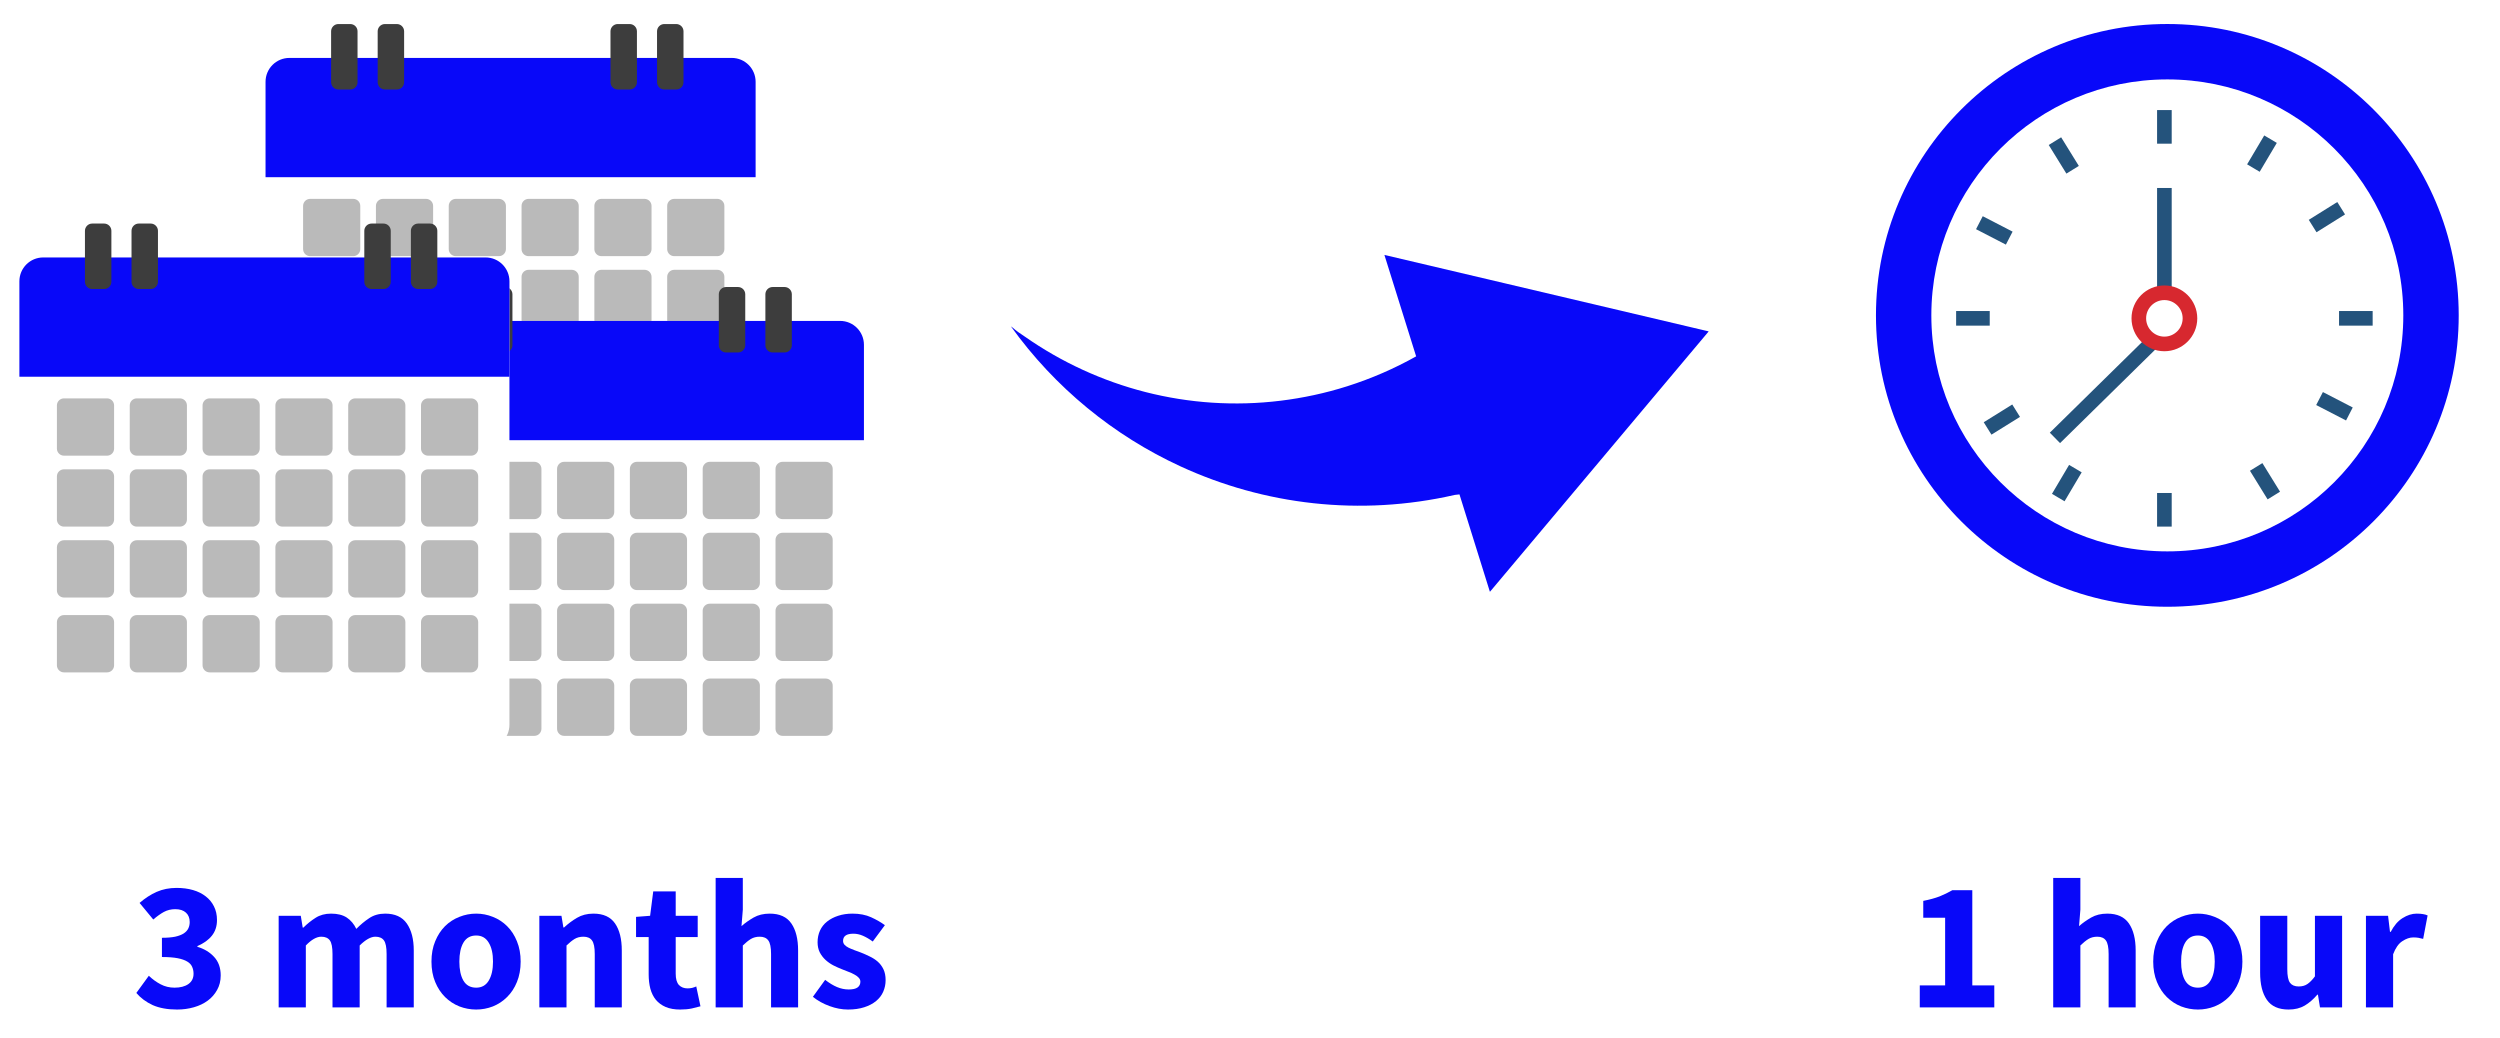
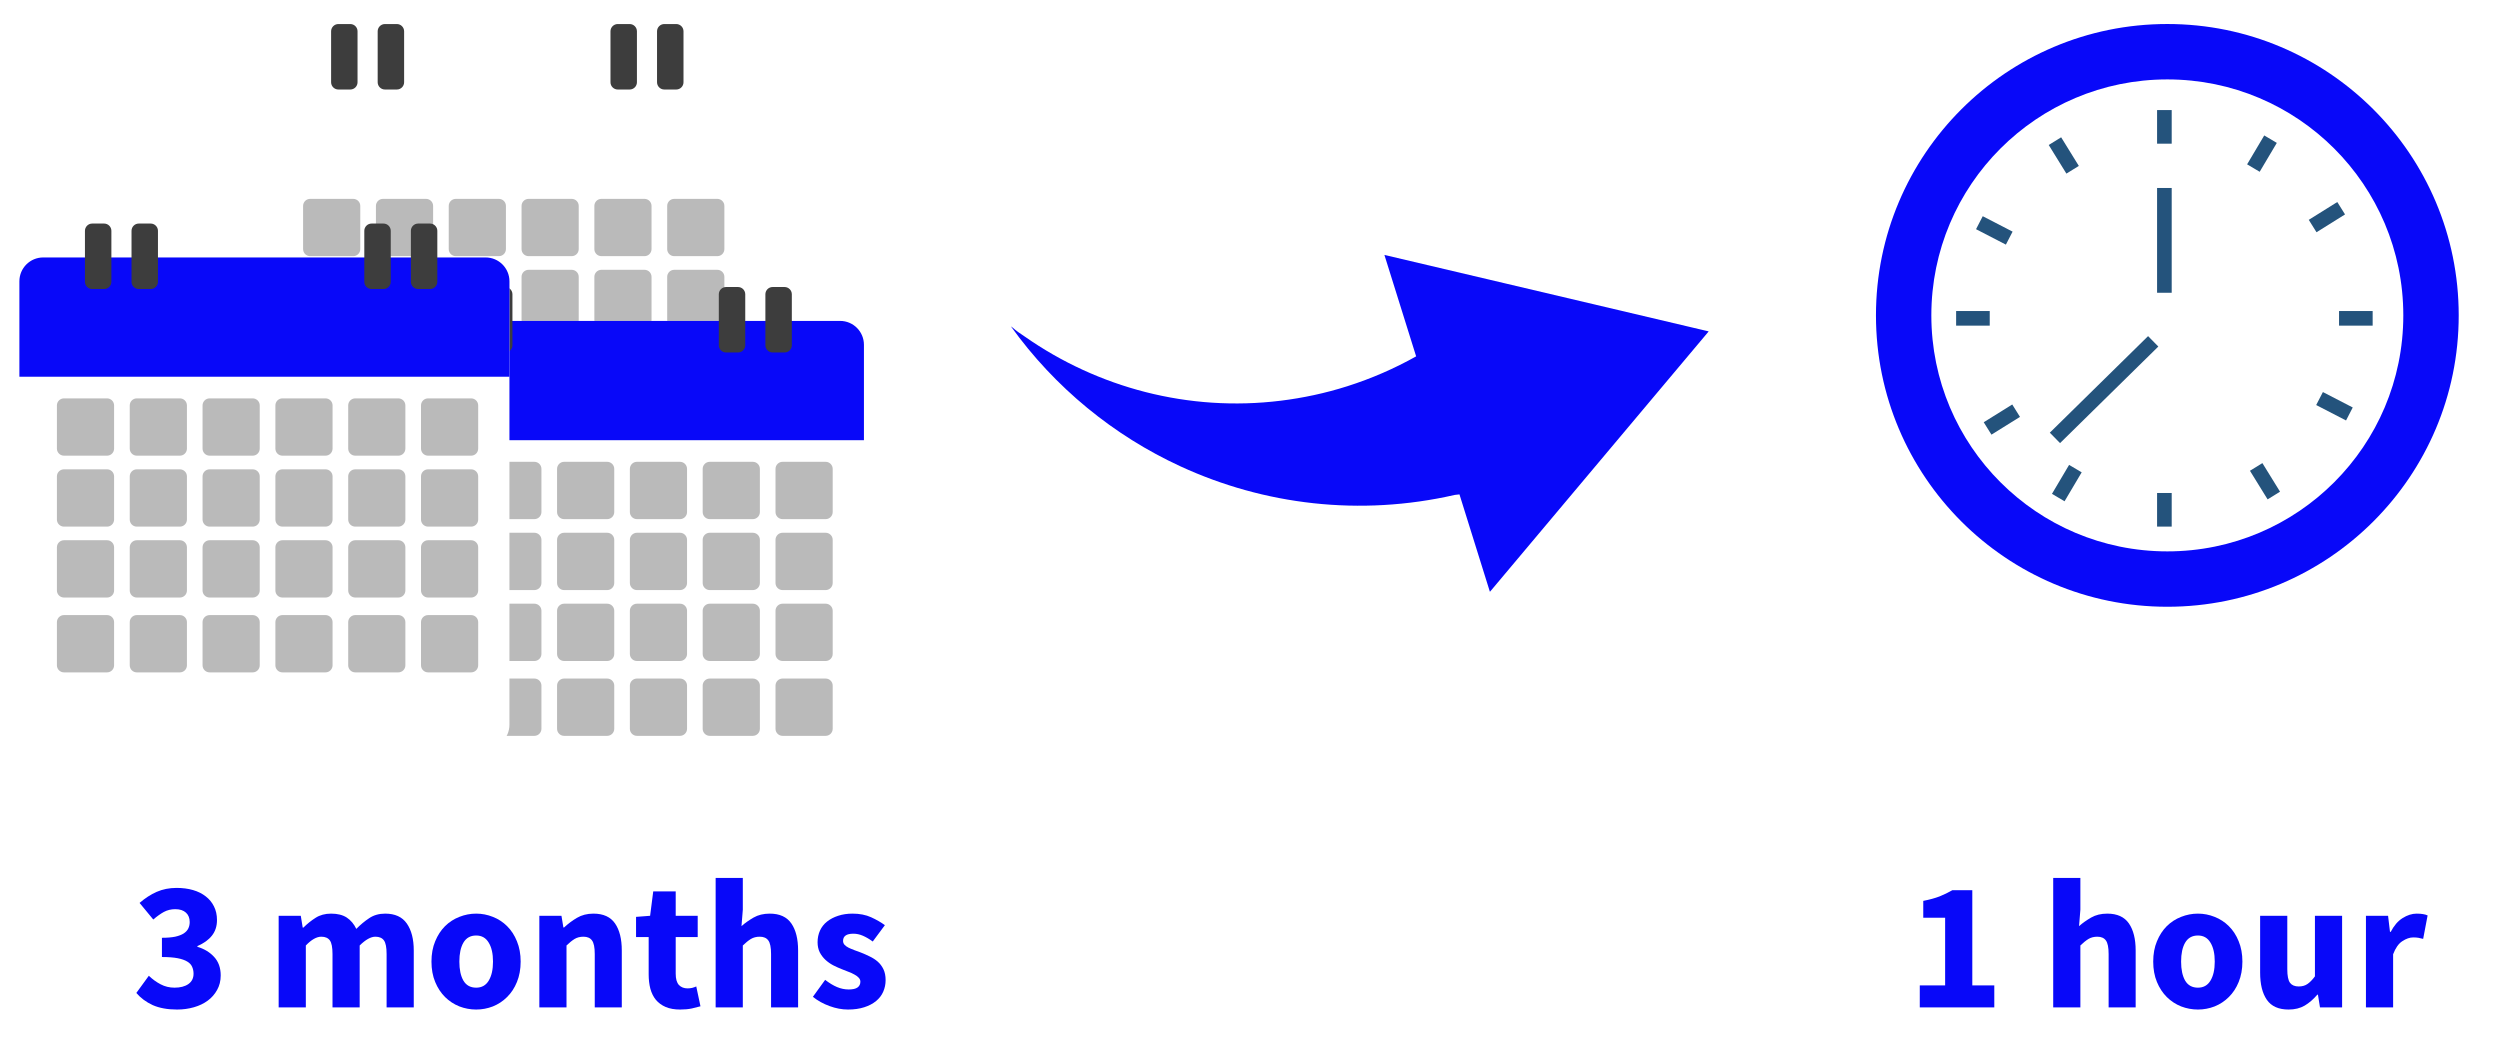
<svg xmlns="http://www.w3.org/2000/svg" width="325" zoomAndPan="magnify" viewBox="15 125 325 135" height="135" preserveAspectRatio="xMidYMid meet" version="1.0">
  <defs>
    <g />
    <clipPath id="21f945f93b">
      <path d="M 146 158 L 238 158 L 238 202 L 146 202 Z M 146 158 " clip-rule="nonzero" />
    </clipPath>
    <clipPath id="1af53a0ae2">
      <path d="M 146.387 167.402 L 228.59 141.293 L 244.258 190.613 L 162.055 216.723 Z M 146.387 167.402 " clip-rule="nonzero" />
    </clipPath>
    <clipPath id="f58e4ec7a6">
      <path d="M 146.387 167.402 L 228.59 141.293 L 244.258 190.613 L 162.055 216.723 Z M 146.387 167.402 " clip-rule="nonzero" />
    </clipPath>
    <clipPath id="21b70d7088">
      <path d="M 49.5 132 L 113.25 132 L 113.25 196.375 L 49.5 196.375 Z M 49.5 132 " clip-rule="nonzero" />
    </clipPath>
    <clipPath id="f0d27718f4">
      <path d="M 49.5 132 L 113.25 132 L 113.25 149 L 49.5 149 Z M 49.5 132 " clip-rule="nonzero" />
    </clipPath>
    <clipPath id="4839554007">
      <path d="M 58 128.125 L 62 128.125 L 62 137 L 58 137 Z M 58 128.125 " clip-rule="nonzero" />
    </clipPath>
    <clipPath id="4110b8ef7f">
      <path d="M 64 128.125 L 68 128.125 L 68 137 L 64 137 Z M 64 128.125 " clip-rule="nonzero" />
    </clipPath>
    <clipPath id="0ff65ca18b">
      <path d="M 94 128.125 L 98 128.125 L 98 137 L 94 137 Z M 94 128.125 " clip-rule="nonzero" />
    </clipPath>
    <clipPath id="747f45e57d">
      <path d="M 100 128.125 L 104 128.125 L 104 137 L 100 137 Z M 100 128.125 " clip-rule="nonzero" />
    </clipPath>
    <clipPath id="1d8bc24cc6">
      <path d="M 63.582 166 L 127.332 166 L 127.332 230.562 L 63.582 230.562 Z M 63.582 166 " clip-rule="nonzero" />
    </clipPath>
    <clipPath id="2eb80778bb">
      <path d="M 63.582 166 L 127.332 166 L 127.332 183 L 63.582 183 Z M 63.582 166 " clip-rule="nonzero" />
    </clipPath>
    <clipPath id="fa24482438">
      <path d="M 72 162.312 L 76 162.312 L 76 171 L 72 171 Z M 72 162.312 " clip-rule="nonzero" />
    </clipPath>
    <clipPath id="e5c791a67f">
      <path d="M 78 162.312 L 82 162.312 L 82 171 L 78 171 Z M 78 162.312 " clip-rule="nonzero" />
    </clipPath>
    <clipPath id="20e5c02ad2">
      <path d="M 108 162.312 L 112 162.312 L 112 171 L 108 171 Z M 108 162.312 " clip-rule="nonzero" />
    </clipPath>
    <clipPath id="4655feb367">
      <path d="M 114 162.312 L 118 162.312 L 118 171 L 114 171 Z M 114 162.312 " clip-rule="nonzero" />
    </clipPath>
    <clipPath id="67e3463468">
      <path d="M 17.5 158 L 81.25 158 L 81.25 222.312 L 17.5 222.312 Z M 17.5 158 " clip-rule="nonzero" />
    </clipPath>
    <clipPath id="86d430ce1e">
      <path d="M 17.5 158 L 81.25 158 L 81.25 174 L 17.5 174 Z M 17.5 158 " clip-rule="nonzero" />
    </clipPath>
    <clipPath id="f0716055b1">
      <path d="M 26 154.062 L 30 154.062 L 30 163 L 26 163 Z M 26 154.062 " clip-rule="nonzero" />
    </clipPath>
    <clipPath id="f7cc6d0503">
      <path d="M 32 154.062 L 36 154.062 L 36 163 L 32 163 Z M 32 154.062 " clip-rule="nonzero" />
    </clipPath>
    <clipPath id="0a17b67365">
      <path d="M 62 154.062 L 66 154.062 L 66 163 L 62 163 Z M 62 154.062 " clip-rule="nonzero" />
    </clipPath>
    <clipPath id="62fb67367b">
      <path d="M 68 154.062 L 72 154.062 L 72 163 L 68 163 Z M 68 154.062 " clip-rule="nonzero" />
    </clipPath>
    <clipPath id="f3f4d561df">
      <path d="M 258.879 128.125 L 334.629 128.125 L 334.629 203.875 L 258.879 203.875 Z M 258.879 128.125 " clip-rule="nonzero" />
    </clipPath>
    <clipPath id="1c42c03f83">
      <path d="M 281 128.125 L 334.629 128.125 L 334.629 174 L 281 174 Z M 281 128.125 " clip-rule="nonzero" />
    </clipPath>
    <clipPath id="99fcff0638">
      <path d="M 258.879 158 L 313 158 L 313 203.875 L 258.879 203.875 Z M 258.879 158 " clip-rule="nonzero" />
    </clipPath>
    <clipPath id="d531bde4b3">
      <path d="M 289 128.125 L 334.629 128.125 L 334.629 181 L 289 181 Z M 289 128.125 " clip-rule="nonzero" />
    </clipPath>
    <clipPath id="6b7d239ae8">
      <path d="M 258.879 151 L 305 151 L 305 203.875 L 258.879 203.875 Z M 258.879 151 " clip-rule="nonzero" />
    </clipPath>
    <clipPath id="5d615ac386">
      <path d="M 290 149 L 334.629 149 L 334.629 203.875 L 290 203.875 Z M 290 149 " clip-rule="nonzero" />
    </clipPath>
    <clipPath id="97dc1a6c6b">
      <path d="M 258.879 128.125 L 304 128.125 L 304 183 L 258.879 183 Z M 258.879 128.125 " clip-rule="nonzero" />
    </clipPath>
    <clipPath id="91a8305af6">
      <path d="M 281 158 L 334.629 158 L 334.629 203.875 L 281 203.875 Z M 281 158 " clip-rule="nonzero" />
    </clipPath>
    <clipPath id="a3a4cc05b3">
      <path d="M 258.879 128.125 L 312 128.125 L 312 174 L 258.879 174 Z M 258.879 128.125 " clip-rule="nonzero" />
    </clipPath>
    <clipPath id="9b6a81e742">
      <path d="M 258.879 142 L 323 142 L 323 203.875 L 258.879 203.875 Z M 258.879 142 " clip-rule="nonzero" />
    </clipPath>
  </defs>
  <rect x="-37.5" width="450" fill="#ffffff" y="-37.5" height="450" fill-opacity="1" />
  <rect x="-37.5" width="450" fill="#ffffff" y="-37.5" height="450" fill-opacity="1" />
  <rect x="-37.5" width="450" fill="#ffffff" y="-37.5" height="450" fill-opacity="1" />
  <g clip-path="url(#21f945f93b)">
    <g clip-path="url(#1af53a0ae2)">
      <g clip-path="url(#f58e4ec7a6)">
        <path fill="#0808f9" d="M 237.133 168.078 L 236.656 167.969 L 210.938 161.902 L 194.973 158.141 L 199.098 171.328 C 196.305 172.895 193.316 174.203 190.145 175.211 C 187.27 176.125 184.371 176.738 181.48 177.094 C 169.527 178.566 157.719 175.41 148.215 168.75 C 147.586 168.348 147.07 167.969 146.68 167.621 C 146.594 167.555 146.504 167.488 146.414 167.422 C 152.133 175.391 159.777 181.625 168.469 185.629 C 179.324 190.633 191.793 192.16 204.121 189.34 C 204.328 189.312 204.523 189.297 204.73 189.27 L 208.688 201.938 L 237.133 168.078 " fill-opacity="1" fill-rule="nonzero" />
      </g>
    </g>
  </g>
  <g clip-path="url(#21b70d7088)">
    <path fill="#ffffff" d="M 110.133 196.379 L 52.617 196.379 C 50.906 196.379 49.52 194.988 49.52 193.277 L 49.52 135.637 C 49.52 133.922 50.906 132.531 52.617 132.531 L 110.133 132.531 C 111.844 132.531 113.23 133.922 113.23 135.637 L 113.23 193.277 C 113.23 194.992 111.844 196.379 110.133 196.379 Z M 110.133 196.379 " fill-opacity="1" fill-rule="nonzero" />
  </g>
  <g clip-path="url(#f0d27718f4)">
-     <path fill="#0808f9" d="M 113.23 148.039 L 49.52 148.039 L 49.52 135.637 C 49.52 133.922 50.906 132.531 52.617 132.531 L 110.133 132.531 C 111.844 132.531 113.23 133.922 113.23 135.637 Z M 113.23 148.039 " fill-opacity="1" fill-rule="nonzero" />
-   </g>
+     </g>
  <g clip-path="url(#4839554007)">
    <path fill="#3d3d3d" d="M 60.539 136.637 L 58.988 136.637 C 58.469 136.637 58.043 136.215 58.043 135.691 L 58.043 129.07 C 58.043 128.551 58.469 128.125 58.988 128.125 L 60.539 128.125 C 61.059 128.125 61.48 128.551 61.48 129.07 L 61.48 135.691 C 61.48 136.215 61.059 136.637 60.539 136.637 Z M 60.539 136.637 " fill-opacity="1" fill-rule="nonzero" />
  </g>
  <g clip-path="url(#4110b8ef7f)">
    <path fill="#3d3d3d" d="M 66.59 136.637 L 65.043 136.637 C 64.52 136.637 64.098 136.215 64.098 135.691 L 64.098 129.07 C 64.098 128.551 64.52 128.125 65.043 128.125 L 66.59 128.125 C 67.113 128.125 67.535 128.551 67.535 129.07 L 67.535 135.691 C 67.535 136.215 67.113 136.637 66.59 136.637 Z M 66.59 136.637 " fill-opacity="1" fill-rule="nonzero" />
  </g>
  <g clip-path="url(#0ff65ca18b)">
    <path fill="#3d3d3d" d="M 96.855 136.637 L 95.309 136.637 C 94.785 136.637 94.363 136.215 94.363 135.691 L 94.363 129.07 C 94.363 128.551 94.785 128.125 95.309 128.125 L 96.855 128.125 C 97.379 128.125 97.801 128.551 97.801 129.07 L 97.801 135.691 C 97.801 136.215 97.379 136.637 96.855 136.637 Z M 96.855 136.637 " fill-opacity="1" fill-rule="nonzero" />
  </g>
  <g clip-path="url(#747f45e57d)">
    <path fill="#3d3d3d" d="M 102.91 136.637 L 101.359 136.637 C 100.84 136.637 100.414 136.215 100.414 135.691 L 100.414 129.07 C 100.414 128.551 100.84 128.125 101.359 128.125 L 102.91 128.125 C 103.43 128.125 103.855 128.551 103.855 129.07 L 103.855 135.691 C 103.855 136.215 103.434 136.637 102.91 136.637 Z M 102.91 136.637 " fill-opacity="1" fill-rule="nonzero" />
  </g>
  <path fill="#bababa" d="M 60.918 158.301 L 55.32 158.301 C 54.812 158.301 54.402 157.891 54.402 157.383 L 54.402 151.77 C 54.402 151.262 54.812 150.852 55.32 150.852 L 60.918 150.852 C 61.426 150.852 61.836 151.262 61.836 151.77 L 61.836 157.383 C 61.836 157.891 61.426 158.301 60.918 158.301 Z M 60.918 158.301 " fill-opacity="1" fill-rule="nonzero" />
  <path fill="#bababa" d="M 70.387 158.301 L 64.785 158.301 C 64.281 158.301 63.871 157.891 63.871 157.383 L 63.871 151.77 C 63.871 151.262 64.281 150.852 64.785 150.852 L 70.387 150.852 C 70.891 150.852 71.305 151.262 71.305 151.77 L 71.305 157.383 C 71.301 157.891 70.891 158.301 70.387 158.301 Z M 70.387 158.301 " fill-opacity="1" fill-rule="nonzero" />
  <path fill="#bababa" d="M 79.852 158.301 L 74.254 158.301 C 73.746 158.301 73.336 157.891 73.336 157.383 L 73.336 151.77 C 73.336 151.262 73.746 150.852 74.254 150.852 L 79.852 150.852 C 80.359 150.852 80.77 151.262 80.77 151.77 L 80.77 157.383 C 80.77 157.891 80.359 158.301 79.852 158.301 Z M 79.852 158.301 " fill-opacity="1" fill-rule="nonzero" />
  <path fill="#bababa" d="M 89.316 158.301 L 83.719 158.301 C 83.211 158.301 82.801 157.891 82.801 157.383 L 82.801 151.77 C 82.801 151.262 83.211 150.852 83.719 150.852 L 89.316 150.852 C 89.824 150.852 90.234 151.262 90.234 151.77 L 90.234 157.383 C 90.234 157.891 89.824 158.301 89.316 158.301 Z M 89.316 158.301 " fill-opacity="1" fill-rule="nonzero" />
  <path fill="#bababa" d="M 98.785 158.301 L 93.184 158.301 C 92.68 158.301 92.266 157.891 92.266 157.383 L 92.266 151.77 C 92.266 151.262 92.676 150.852 93.184 150.852 L 98.785 150.852 C 99.289 150.852 99.699 151.262 99.699 151.77 L 99.699 157.383 C 99.699 157.891 99.289 158.301 98.785 158.301 Z M 98.785 158.301 " fill-opacity="1" fill-rule="nonzero" />
  <path fill="#bababa" d="M 108.25 158.301 L 102.652 158.301 C 102.145 158.301 101.734 157.891 101.734 157.383 L 101.734 151.77 C 101.734 151.262 102.145 150.852 102.652 150.852 L 108.25 150.852 C 108.758 150.852 109.168 151.262 109.168 151.77 L 109.168 157.383 C 109.168 157.891 108.758 158.301 108.25 158.301 Z M 108.25 158.301 " fill-opacity="1" fill-rule="nonzero" />
  <path fill="#bababa" d="M 60.918 167.523 L 55.32 167.523 C 54.812 167.523 54.402 167.113 54.402 166.605 L 54.402 160.992 C 54.402 160.484 54.812 160.074 55.32 160.074 L 60.918 160.074 C 61.426 160.074 61.836 160.484 61.836 160.992 L 61.836 166.605 C 61.836 167.109 61.426 167.523 60.918 167.523 Z M 60.918 167.523 " fill-opacity="1" fill-rule="nonzero" />
-   <path fill="#bababa" d="M 70.387 167.523 L 64.785 167.523 C 64.281 167.523 63.871 167.113 63.871 166.605 L 63.871 160.992 C 63.871 160.484 64.281 160.074 64.785 160.074 L 70.387 160.074 C 70.891 160.074 71.305 160.484 71.305 160.992 L 71.305 166.605 C 71.301 167.109 70.891 167.523 70.387 167.523 Z M 70.387 167.523 " fill-opacity="1" fill-rule="nonzero" />
+   <path fill="#bababa" d="M 70.387 167.523 L 64.785 167.523 L 63.871 160.992 C 63.871 160.484 64.281 160.074 64.785 160.074 L 70.387 160.074 C 70.891 160.074 71.305 160.484 71.305 160.992 L 71.305 166.605 C 71.301 167.109 70.891 167.523 70.387 167.523 Z M 70.387 167.523 " fill-opacity="1" fill-rule="nonzero" />
  <path fill="#bababa" d="M 79.852 167.523 L 74.254 167.523 C 73.746 167.523 73.336 167.113 73.336 166.605 L 73.336 160.992 C 73.336 160.484 73.746 160.074 74.254 160.074 L 79.852 160.074 C 80.359 160.074 80.77 160.484 80.77 160.992 L 80.77 166.605 C 80.77 167.109 80.359 167.523 79.852 167.523 Z M 79.852 167.523 " fill-opacity="1" fill-rule="nonzero" />
  <path fill="#bababa" d="M 89.316 167.523 L 83.719 167.523 C 83.211 167.523 82.801 167.113 82.801 166.605 L 82.801 160.992 C 82.801 160.484 83.211 160.074 83.719 160.074 L 89.316 160.074 C 89.824 160.074 90.234 160.484 90.234 160.992 L 90.234 166.605 C 90.234 167.109 89.824 167.523 89.316 167.523 Z M 89.316 167.523 " fill-opacity="1" fill-rule="nonzero" />
  <path fill="#bababa" d="M 98.785 167.523 L 93.184 167.523 C 92.68 167.523 92.266 167.113 92.266 166.605 L 92.266 160.992 C 92.266 160.484 92.676 160.074 93.184 160.074 L 98.785 160.074 C 99.289 160.074 99.699 160.484 99.699 160.992 L 99.699 166.605 C 99.699 167.109 99.289 167.523 98.785 167.523 Z M 98.785 167.523 " fill-opacity="1" fill-rule="nonzero" />
  <path fill="#bababa" d="M 108.25 167.523 L 102.652 167.523 C 102.145 167.523 101.734 167.113 101.734 166.605 L 101.734 160.992 C 101.734 160.484 102.145 160.074 102.652 160.074 L 108.25 160.074 C 108.758 160.074 109.168 160.484 109.168 160.992 L 109.168 166.605 C 109.168 167.109 108.758 167.523 108.25 167.523 Z M 108.25 167.523 " fill-opacity="1" fill-rule="nonzero" />
  <path fill="#bababa" d="M 60.918 176.742 L 55.32 176.742 C 54.812 176.742 54.402 176.332 54.402 175.824 L 54.402 170.215 C 54.402 169.707 54.812 169.293 55.32 169.293 L 60.918 169.293 C 61.426 169.293 61.836 169.707 61.836 170.215 L 61.836 175.824 C 61.836 176.332 61.426 176.742 60.918 176.742 Z M 60.918 176.742 " fill-opacity="1" fill-rule="nonzero" />
  <path fill="#bababa" d="M 70.387 176.742 L 64.785 176.742 C 64.281 176.742 63.871 176.332 63.871 175.824 L 63.871 170.215 C 63.871 169.707 64.281 169.293 64.785 169.293 L 70.387 169.293 C 70.891 169.293 71.305 169.707 71.305 170.215 L 71.305 175.824 C 71.301 176.332 70.891 176.742 70.387 176.742 Z M 70.387 176.742 " fill-opacity="1" fill-rule="nonzero" />
  <path fill="#bababa" d="M 79.852 176.742 L 74.254 176.742 C 73.746 176.742 73.336 176.332 73.336 175.824 L 73.336 170.215 C 73.336 169.707 73.746 169.293 74.254 169.293 L 79.852 169.293 C 80.359 169.293 80.77 169.707 80.77 170.215 L 80.77 175.824 C 80.77 176.332 80.359 176.742 79.852 176.742 Z M 79.852 176.742 " fill-opacity="1" fill-rule="nonzero" />
  <path fill="#bababa" d="M 89.316 176.742 L 83.719 176.742 C 83.211 176.742 82.801 176.332 82.801 175.824 L 82.801 170.215 C 82.801 169.707 83.211 169.293 83.719 169.293 L 89.316 169.293 C 89.824 169.293 90.234 169.707 90.234 170.215 L 90.234 175.824 C 90.234 176.332 89.824 176.742 89.316 176.742 Z M 89.316 176.742 " fill-opacity="1" fill-rule="nonzero" />
  <path fill="#bababa" d="M 98.785 176.742 L 93.184 176.742 C 92.68 176.742 92.266 176.332 92.266 175.824 L 92.266 170.215 C 92.266 169.707 92.676 169.293 93.184 169.293 L 98.785 169.293 C 99.289 169.293 99.699 169.707 99.699 170.215 L 99.699 175.824 C 99.699 176.332 99.289 176.742 98.785 176.742 Z M 98.785 176.742 " fill-opacity="1" fill-rule="nonzero" />
  <path fill="#bababa" d="M 108.25 176.742 L 102.652 176.742 C 102.145 176.742 101.734 176.332 101.734 175.824 L 101.734 170.215 C 101.734 169.707 102.145 169.293 102.652 169.293 L 108.25 169.293 C 108.758 169.293 109.168 169.707 109.168 170.215 L 109.168 175.824 C 109.168 176.332 108.758 176.742 108.25 176.742 Z M 108.25 176.742 " fill-opacity="1" fill-rule="nonzero" />
  <path fill="#bababa" d="M 60.918 186.473 L 55.32 186.473 C 54.812 186.473 54.402 186.062 54.402 185.555 L 54.402 179.941 C 54.402 179.438 54.812 179.023 55.32 179.023 L 60.918 179.023 C 61.426 179.023 61.836 179.434 61.836 179.941 L 61.836 185.555 C 61.836 186.062 61.426 186.473 60.918 186.473 Z M 60.918 186.473 " fill-opacity="1" fill-rule="nonzero" />
  <path fill="#bababa" d="M 70.387 186.473 L 64.785 186.473 C 64.281 186.473 63.871 186.062 63.871 185.555 L 63.871 179.941 C 63.871 179.438 64.281 179.023 64.785 179.023 L 70.387 179.023 C 70.891 179.023 71.305 179.434 71.305 179.941 L 71.305 185.555 C 71.301 186.062 70.891 186.473 70.387 186.473 Z M 70.387 186.473 " fill-opacity="1" fill-rule="nonzero" />
  <path fill="#bababa" d="M 79.852 186.473 L 74.254 186.473 C 73.746 186.473 73.336 186.062 73.336 185.555 L 73.336 179.941 C 73.336 179.438 73.746 179.023 74.254 179.023 L 79.852 179.023 C 80.359 179.023 80.77 179.434 80.77 179.941 L 80.77 185.555 C 80.77 186.062 80.359 186.473 79.852 186.473 Z M 79.852 186.473 " fill-opacity="1" fill-rule="nonzero" />
  <path fill="#bababa" d="M 89.316 186.473 L 83.719 186.473 C 83.211 186.473 82.801 186.062 82.801 185.555 L 82.801 179.941 C 82.801 179.438 83.211 179.023 83.719 179.023 L 89.316 179.023 C 89.824 179.023 90.234 179.434 90.234 179.941 L 90.234 185.555 C 90.234 186.062 89.824 186.473 89.316 186.473 Z M 89.316 186.473 " fill-opacity="1" fill-rule="nonzero" />
  <path fill="#bababa" d="M 98.785 186.473 L 93.184 186.473 C 92.68 186.473 92.266 186.062 92.266 185.555 L 92.266 179.941 C 92.266 179.438 92.676 179.023 93.184 179.023 L 98.785 179.023 C 99.289 179.023 99.699 179.434 99.699 179.941 L 99.699 185.555 C 99.699 186.062 99.289 186.473 98.785 186.473 Z M 98.785 186.473 " fill-opacity="1" fill-rule="nonzero" />
  <path fill="#bababa" d="M 108.25 186.473 L 102.652 186.473 C 102.145 186.473 101.734 186.062 101.734 185.555 L 101.734 179.941 C 101.734 179.438 102.145 179.023 102.652 179.023 L 108.25 179.023 C 108.758 179.023 109.168 179.434 109.168 179.941 L 109.168 185.555 C 109.168 186.062 108.758 186.473 108.25 186.473 Z M 108.25 186.473 " fill-opacity="1" fill-rule="nonzero" />
  <g clip-path="url(#1d8bc24cc6)">
    <path fill="#ffffff" d="M 124.215 230.566 L 66.699 230.566 C 64.988 230.566 63.602 229.176 63.602 227.461 L 63.602 169.824 C 63.602 168.109 64.988 166.719 66.699 166.719 L 124.215 166.719 C 125.926 166.719 127.312 168.109 127.312 169.824 L 127.312 227.461 C 127.312 229.176 125.926 230.566 124.215 230.566 Z M 124.215 230.566 " fill-opacity="1" fill-rule="nonzero" />
  </g>
  <g clip-path="url(#2eb80778bb)">
    <path fill="#0808f9" d="M 127.312 182.227 L 63.602 182.227 L 63.602 169.824 C 63.602 168.109 64.988 166.719 66.699 166.719 L 124.215 166.719 C 125.926 166.719 127.312 168.109 127.312 169.824 Z M 127.312 182.227 " fill-opacity="1" fill-rule="nonzero" />
  </g>
  <g clip-path="url(#fa24482438)">
    <path fill="#3d3d3d" d="M 74.621 170.824 L 73.07 170.824 C 72.551 170.824 72.125 170.398 72.125 169.879 L 72.125 163.258 C 72.125 162.734 72.551 162.312 73.07 162.312 L 74.621 162.312 C 75.141 162.312 75.566 162.734 75.566 163.258 L 75.566 169.879 C 75.566 170.398 75.141 170.824 74.621 170.824 Z M 74.621 170.824 " fill-opacity="1" fill-rule="nonzero" />
  </g>
  <g clip-path="url(#e5c791a67f)">
    <path fill="#3d3d3d" d="M 80.672 170.824 L 79.125 170.824 C 78.602 170.824 78.18 170.398 78.18 169.879 L 78.18 163.258 C 78.18 162.734 78.602 162.312 79.125 162.312 L 80.672 162.312 C 81.195 162.312 81.617 162.734 81.617 163.258 L 81.617 169.879 C 81.617 170.398 81.195 170.824 80.672 170.824 Z M 80.672 170.824 " fill-opacity="1" fill-rule="nonzero" />
  </g>
  <g clip-path="url(#20e5c02ad2)">
    <path fill="#3d3d3d" d="M 110.938 170.824 L 109.391 170.824 C 108.867 170.824 108.445 170.398 108.445 169.879 L 108.445 163.258 C 108.445 162.734 108.867 162.312 109.391 162.312 L 110.938 162.312 C 111.461 162.312 111.883 162.734 111.883 163.258 L 111.883 169.879 C 111.883 170.398 111.461 170.824 110.938 170.824 Z M 110.938 170.824 " fill-opacity="1" fill-rule="nonzero" />
  </g>
  <g clip-path="url(#4655feb367)">
    <path fill="#3d3d3d" d="M 116.992 170.824 L 115.441 170.824 C 114.922 170.824 114.5 170.398 114.5 169.879 L 114.5 163.258 C 114.5 162.734 114.922 162.312 115.441 162.312 L 116.992 162.312 C 117.512 162.312 117.938 162.734 117.938 163.258 L 117.938 169.879 C 117.938 170.398 117.516 170.824 116.992 170.824 Z M 116.992 170.824 " fill-opacity="1" fill-rule="nonzero" />
  </g>
  <path fill="#bababa" d="M 75 192.488 L 69.402 192.488 C 68.895 192.488 68.484 192.074 68.484 191.566 L 68.484 185.957 C 68.484 185.449 68.895 185.035 69.402 185.035 L 75 185.035 C 75.508 185.035 75.918 185.449 75.918 185.957 L 75.918 191.566 C 75.918 192.074 75.508 192.488 75 192.488 Z M 75 192.488 " fill-opacity="1" fill-rule="nonzero" />
  <path fill="#bababa" d="M 84.469 192.488 L 78.867 192.488 C 78.363 192.488 77.953 192.074 77.953 191.566 L 77.953 185.957 C 77.953 185.449 78.363 185.035 78.867 185.035 L 84.469 185.035 C 84.973 185.035 85.387 185.449 85.387 185.957 L 85.387 191.566 C 85.383 192.074 84.973 192.488 84.469 192.488 Z M 84.469 192.488 " fill-opacity="1" fill-rule="nonzero" />
  <path fill="#bababa" d="M 93.934 192.488 L 88.336 192.488 C 87.828 192.488 87.418 192.074 87.418 191.566 L 87.418 185.957 C 87.418 185.449 87.828 185.035 88.336 185.035 L 93.934 185.035 C 94.441 185.035 94.852 185.449 94.852 185.957 L 94.852 191.566 C 94.852 192.074 94.441 192.488 93.934 192.488 Z M 93.934 192.488 " fill-opacity="1" fill-rule="nonzero" />
  <path fill="#bababa" d="M 103.398 192.488 L 97.801 192.488 C 97.293 192.488 96.883 192.074 96.883 191.566 L 96.883 185.957 C 96.883 185.449 97.293 185.035 97.801 185.035 L 103.398 185.035 C 103.906 185.035 104.316 185.449 104.316 185.957 L 104.316 191.566 C 104.316 192.074 103.906 192.488 103.398 192.488 Z M 103.398 192.488 " fill-opacity="1" fill-rule="nonzero" />
  <path fill="#bababa" d="M 112.867 192.488 L 107.266 192.488 C 106.762 192.488 106.348 192.074 106.348 191.566 L 106.348 185.957 C 106.348 185.449 106.758 185.035 107.266 185.035 L 112.867 185.035 C 113.371 185.035 113.785 185.449 113.785 185.957 L 113.785 191.566 C 113.785 192.074 113.371 192.488 112.867 192.488 Z M 112.867 192.488 " fill-opacity="1" fill-rule="nonzero" />
  <path fill="#bababa" d="M 122.332 192.488 L 116.734 192.488 C 116.227 192.488 115.816 192.074 115.816 191.566 L 115.816 185.957 C 115.816 185.449 116.227 185.035 116.734 185.035 L 122.332 185.035 C 122.84 185.035 123.25 185.449 123.25 185.957 L 123.25 191.566 C 123.25 192.074 122.84 192.488 122.332 192.488 Z M 122.332 192.488 " fill-opacity="1" fill-rule="nonzero" />
  <path fill="#bababa" d="M 75 201.711 L 69.402 201.711 C 68.895 201.711 68.484 201.297 68.484 200.789 L 68.484 195.18 C 68.484 194.672 68.895 194.258 69.402 194.258 L 75 194.258 C 75.508 194.258 75.918 194.672 75.918 195.18 L 75.918 200.789 C 75.918 201.297 75.508 201.711 75 201.711 Z M 75 201.711 " fill-opacity="1" fill-rule="nonzero" />
  <path fill="#bababa" d="M 84.469 201.711 L 78.867 201.711 C 78.363 201.711 77.953 201.297 77.953 200.789 L 77.953 195.18 C 77.953 194.672 78.363 194.258 78.867 194.258 L 84.469 194.258 C 84.973 194.258 85.387 194.672 85.387 195.18 L 85.387 200.789 C 85.383 201.297 84.973 201.711 84.469 201.711 Z M 84.469 201.711 " fill-opacity="1" fill-rule="nonzero" />
  <path fill="#bababa" d="M 93.934 201.711 L 88.336 201.711 C 87.828 201.711 87.418 201.297 87.418 200.789 L 87.418 195.18 C 87.418 194.672 87.828 194.258 88.336 194.258 L 93.934 194.258 C 94.441 194.258 94.852 194.672 94.852 195.18 L 94.852 200.789 C 94.852 201.297 94.441 201.711 93.934 201.711 Z M 93.934 201.711 " fill-opacity="1" fill-rule="nonzero" />
  <path fill="#bababa" d="M 103.398 201.711 L 97.801 201.711 C 97.293 201.711 96.883 201.297 96.883 200.789 L 96.883 195.18 C 96.883 194.672 97.293 194.258 97.801 194.258 L 103.398 194.258 C 103.906 194.258 104.316 194.672 104.316 195.18 L 104.316 200.789 C 104.316 201.297 103.906 201.711 103.398 201.711 Z M 103.398 201.711 " fill-opacity="1" fill-rule="nonzero" />
  <path fill="#bababa" d="M 112.867 201.711 L 107.266 201.711 C 106.762 201.711 106.348 201.297 106.348 200.789 L 106.348 195.18 C 106.348 194.672 106.758 194.258 107.266 194.258 L 112.867 194.258 C 113.371 194.258 113.785 194.672 113.785 195.18 L 113.785 200.789 C 113.785 201.297 113.371 201.711 112.867 201.711 Z M 112.867 201.711 " fill-opacity="1" fill-rule="nonzero" />
  <path fill="#bababa" d="M 122.332 201.711 L 116.734 201.711 C 116.227 201.711 115.816 201.297 115.816 200.789 L 115.816 195.18 C 115.816 194.672 116.227 194.258 116.734 194.258 L 122.332 194.258 C 122.84 194.258 123.25 194.672 123.25 195.18 L 123.25 200.789 C 123.25 201.297 122.84 201.711 122.332 201.711 Z M 122.332 201.711 " fill-opacity="1" fill-rule="nonzero" />
  <path fill="#bababa" d="M 75 210.93 L 69.402 210.93 C 68.895 210.93 68.484 210.52 68.484 210.012 L 68.484 204.398 C 68.484 203.895 68.895 203.48 69.402 203.48 L 75 203.48 C 75.508 203.48 75.918 203.891 75.918 204.398 L 75.918 210.012 C 75.918 210.52 75.508 210.93 75 210.93 Z M 75 210.93 " fill-opacity="1" fill-rule="nonzero" />
  <path fill="#bababa" d="M 84.469 210.93 L 78.867 210.93 C 78.363 210.93 77.953 210.52 77.953 210.012 L 77.953 204.398 C 77.953 203.895 78.363 203.48 78.867 203.48 L 84.469 203.48 C 84.973 203.48 85.387 203.891 85.387 204.398 L 85.387 210.012 C 85.383 210.52 84.973 210.93 84.469 210.93 Z M 84.469 210.93 " fill-opacity="1" fill-rule="nonzero" />
  <path fill="#bababa" d="M 93.934 210.93 L 88.336 210.93 C 87.828 210.93 87.418 210.52 87.418 210.012 L 87.418 204.398 C 87.418 203.895 87.828 203.48 88.336 203.48 L 93.934 203.48 C 94.441 203.48 94.852 203.891 94.852 204.398 L 94.852 210.012 C 94.852 210.52 94.441 210.93 93.934 210.93 Z M 93.934 210.93 " fill-opacity="1" fill-rule="nonzero" />
  <path fill="#bababa" d="M 103.398 210.93 L 97.801 210.93 C 97.293 210.93 96.883 210.52 96.883 210.012 L 96.883 204.398 C 96.883 203.895 97.293 203.48 97.801 203.48 L 103.398 203.48 C 103.906 203.48 104.316 203.891 104.316 204.398 L 104.316 210.012 C 104.316 210.52 103.906 210.93 103.398 210.93 Z M 103.398 210.93 " fill-opacity="1" fill-rule="nonzero" />
  <path fill="#bababa" d="M 112.867 210.93 L 107.266 210.93 C 106.762 210.93 106.348 210.52 106.348 210.012 L 106.348 204.398 C 106.348 203.895 106.758 203.48 107.266 203.48 L 112.867 203.48 C 113.371 203.48 113.785 203.891 113.785 204.398 L 113.785 210.012 C 113.785 210.52 113.371 210.93 112.867 210.93 Z M 112.867 210.93 " fill-opacity="1" fill-rule="nonzero" />
  <path fill="#bababa" d="M 122.332 210.93 L 116.734 210.93 C 116.227 210.93 115.816 210.52 115.816 210.012 L 115.816 204.398 C 115.816 203.895 116.227 203.48 116.734 203.48 L 122.332 203.48 C 122.84 203.48 123.25 203.891 123.25 204.398 L 123.25 210.012 C 123.25 210.52 122.84 210.93 122.332 210.93 Z M 122.332 210.93 " fill-opacity="1" fill-rule="nonzero" />
  <path fill="#bababa" d="M 75 220.66 L 69.402 220.66 C 68.895 220.66 68.484 220.25 68.484 219.742 L 68.484 214.129 C 68.484 213.621 68.895 213.211 69.402 213.211 L 75 213.211 C 75.508 213.211 75.918 213.621 75.918 214.129 L 75.918 219.742 C 75.918 220.25 75.508 220.66 75 220.66 Z M 75 220.66 " fill-opacity="1" fill-rule="nonzero" />
  <path fill="#bababa" d="M 84.469 220.66 L 78.867 220.66 C 78.363 220.66 77.953 220.25 77.953 219.742 L 77.953 214.129 C 77.953 213.621 78.363 213.211 78.867 213.211 L 84.469 213.211 C 84.973 213.211 85.387 213.621 85.387 214.129 L 85.387 219.742 C 85.383 220.25 84.973 220.66 84.469 220.66 Z M 84.469 220.66 " fill-opacity="1" fill-rule="nonzero" />
  <path fill="#bababa" d="M 93.934 220.66 L 88.336 220.66 C 87.828 220.66 87.418 220.25 87.418 219.742 L 87.418 214.129 C 87.418 213.621 87.828 213.211 88.336 213.211 L 93.934 213.211 C 94.441 213.211 94.852 213.621 94.852 214.129 L 94.852 219.742 C 94.852 220.25 94.441 220.66 93.934 220.66 Z M 93.934 220.66 " fill-opacity="1" fill-rule="nonzero" />
  <path fill="#bababa" d="M 103.398 220.66 L 97.801 220.66 C 97.293 220.66 96.883 220.25 96.883 219.742 L 96.883 214.129 C 96.883 213.621 97.293 213.211 97.801 213.211 L 103.398 213.211 C 103.906 213.211 104.316 213.621 104.316 214.129 L 104.316 219.742 C 104.316 220.25 103.906 220.66 103.398 220.66 Z M 103.398 220.66 " fill-opacity="1" fill-rule="nonzero" />
  <path fill="#bababa" d="M 112.867 220.66 L 107.266 220.66 C 106.762 220.66 106.348 220.25 106.348 219.742 L 106.348 214.129 C 106.348 213.621 106.758 213.211 107.266 213.211 L 112.867 213.211 C 113.371 213.211 113.785 213.621 113.785 214.129 L 113.785 219.742 C 113.785 220.25 113.371 220.66 112.867 220.66 Z M 112.867 220.66 " fill-opacity="1" fill-rule="nonzero" />
  <path fill="#bababa" d="M 122.332 220.66 L 116.734 220.66 C 116.227 220.66 115.816 220.25 115.816 219.742 L 115.816 214.129 C 115.816 213.621 116.227 213.211 116.734 213.211 L 122.332 213.211 C 122.84 213.211 123.25 213.621 123.25 214.129 L 123.25 219.742 C 123.25 220.25 122.84 220.66 122.332 220.66 Z M 122.332 220.66 " fill-opacity="1" fill-rule="nonzero" />
  <g clip-path="url(#67e3463468)">
    <path fill="#ffffff" d="M 78.133 222.316 L 20.613 222.316 C 18.906 222.316 17.516 220.926 17.516 219.215 L 17.516 161.574 C 17.516 159.859 18.906 158.469 20.613 158.469 L 78.129 158.469 C 79.84 158.469 81.227 159.859 81.227 161.574 L 81.227 219.215 C 81.227 220.93 79.84 222.316 78.133 222.316 Z M 78.133 222.316 " fill-opacity="1" fill-rule="nonzero" />
  </g>
  <g clip-path="url(#86d430ce1e)">
    <path fill="#0808f9" d="M 81.227 173.977 L 17.52 173.977 L 17.52 161.574 C 17.52 159.859 18.906 158.469 20.617 158.469 L 78.133 158.469 C 79.84 158.469 81.23 159.859 81.23 161.574 L 81.23 173.977 Z M 81.227 173.977 " fill-opacity="1" fill-rule="nonzero" />
  </g>
  <g clip-path="url(#f0716055b1)">
    <path fill="#3d3d3d" d="M 28.535 162.574 L 26.988 162.574 C 26.465 162.574 26.043 162.152 26.043 161.629 L 26.043 155.008 C 26.043 154.488 26.465 154.062 26.988 154.062 L 28.535 154.062 C 29.059 154.062 29.48 154.488 29.48 155.008 L 29.48 161.629 C 29.48 162.152 29.059 162.574 28.535 162.574 Z M 28.535 162.574 " fill-opacity="1" fill-rule="nonzero" />
  </g>
  <g clip-path="url(#f7cc6d0503)">
    <path fill="#3d3d3d" d="M 34.59 162.574 L 33.039 162.574 C 32.52 162.574 32.098 162.152 32.098 161.629 L 32.098 155.008 C 32.098 154.488 32.52 154.062 33.039 154.062 L 34.59 154.062 C 35.109 154.062 35.535 154.488 35.535 155.008 L 35.535 161.629 C 35.535 162.152 35.109 162.574 34.59 162.574 Z M 34.59 162.574 " fill-opacity="1" fill-rule="nonzero" />
  </g>
  <g clip-path="url(#0a17b67365)">
    <path fill="#3d3d3d" d="M 64.855 162.574 L 63.305 162.574 C 62.785 162.574 62.359 162.152 62.359 161.629 L 62.359 155.008 C 62.359 154.488 62.785 154.062 63.305 154.062 L 64.855 154.062 C 65.375 154.062 65.797 154.488 65.797 155.008 L 65.797 161.629 C 65.797 162.152 65.375 162.574 64.855 162.574 Z M 64.855 162.574 " fill-opacity="1" fill-rule="nonzero" />
  </g>
  <g clip-path="url(#62fb67367b)">
    <path fill="#3d3d3d" d="M 70.906 162.574 L 69.359 162.574 C 68.836 162.574 68.414 162.152 68.414 161.629 L 68.414 155.008 C 68.414 154.488 68.836 154.062 69.359 154.062 L 70.906 154.062 C 71.43 154.062 71.852 154.488 71.852 155.008 L 71.852 161.629 C 71.852 162.152 71.43 162.574 70.906 162.574 Z M 70.906 162.574 " fill-opacity="1" fill-rule="nonzero" />
  </g>
  <path fill="#bababa" d="M 28.918 184.238 L 23.316 184.238 C 22.812 184.238 22.398 183.828 22.398 183.32 L 22.398 177.707 C 22.398 177.199 22.809 176.789 23.316 176.789 L 28.918 176.789 C 29.422 176.789 29.832 177.199 29.832 177.707 L 29.832 183.32 C 29.832 183.828 29.422 184.238 28.918 184.238 Z M 28.918 184.238 " fill-opacity="1" fill-rule="nonzero" />
  <path fill="#bababa" d="M 38.383 184.238 L 32.785 184.238 C 32.277 184.238 31.867 183.828 31.867 183.32 L 31.867 177.707 C 31.867 177.199 32.277 176.789 32.785 176.789 L 38.383 176.789 C 38.891 176.789 39.301 177.199 39.301 177.707 L 39.301 183.32 C 39.301 183.828 38.891 184.238 38.383 184.238 Z M 38.383 184.238 " fill-opacity="1" fill-rule="nonzero" />
  <path fill="#bababa" d="M 47.852 184.238 L 42.25 184.238 C 41.746 184.238 41.332 183.828 41.332 183.32 L 41.332 177.707 C 41.332 177.199 41.742 176.789 42.25 176.789 L 47.852 176.789 C 48.355 176.789 48.766 177.199 48.766 177.707 L 48.766 183.32 C 48.766 183.828 48.355 184.238 47.852 184.238 Z M 47.852 184.238 " fill-opacity="1" fill-rule="nonzero" />
  <path fill="#bababa" d="M 57.316 184.238 L 51.715 184.238 C 51.211 184.238 50.801 183.828 50.801 183.32 L 50.801 177.707 C 50.801 177.199 51.211 176.789 51.715 176.789 L 57.316 176.789 C 57.82 176.789 58.234 177.199 58.234 177.707 L 58.234 183.32 C 58.23 183.828 57.82 184.238 57.316 184.238 Z M 57.316 184.238 " fill-opacity="1" fill-rule="nonzero" />
  <path fill="#bababa" d="M 66.781 184.238 L 61.184 184.238 C 60.676 184.238 60.266 183.828 60.266 183.32 L 60.266 177.707 C 60.266 177.199 60.676 176.789 61.184 176.789 L 66.781 176.789 C 67.289 176.789 67.699 177.199 67.699 177.707 L 67.699 183.32 C 67.699 183.828 67.289 184.238 66.781 184.238 Z M 66.781 184.238 " fill-opacity="1" fill-rule="nonzero" />
  <path fill="#bababa" d="M 76.25 184.238 L 70.648 184.238 C 70.145 184.238 69.73 183.828 69.73 183.32 L 69.73 177.707 C 69.73 177.199 70.141 176.789 70.648 176.789 L 76.25 176.789 C 76.754 176.789 77.164 177.199 77.164 177.707 L 77.164 183.32 C 77.164 183.828 76.754 184.238 76.25 184.238 Z M 76.25 184.238 " fill-opacity="1" fill-rule="nonzero" />
  <path fill="#bababa" d="M 28.918 193.461 L 23.316 193.461 C 22.812 193.461 22.398 193.051 22.398 192.539 L 22.398 186.93 C 22.398 186.422 22.809 186.012 23.316 186.012 L 28.918 186.012 C 29.422 186.012 29.832 186.422 29.832 186.93 L 29.832 192.539 C 29.832 193.047 29.422 193.461 28.918 193.461 Z M 28.918 193.461 " fill-opacity="1" fill-rule="nonzero" />
  <path fill="#bababa" d="M 38.383 193.461 L 32.785 193.461 C 32.277 193.461 31.867 193.051 31.867 192.539 L 31.867 186.93 C 31.867 186.422 32.277 186.012 32.785 186.012 L 38.383 186.012 C 38.891 186.012 39.301 186.422 39.301 186.93 L 39.301 192.539 C 39.301 193.047 38.891 193.461 38.383 193.461 Z M 38.383 193.461 " fill-opacity="1" fill-rule="nonzero" />
  <path fill="#bababa" d="M 47.852 193.461 L 42.25 193.461 C 41.746 193.461 41.332 193.051 41.332 192.539 L 41.332 186.93 C 41.332 186.422 41.742 186.012 42.25 186.012 L 47.852 186.012 C 48.355 186.012 48.766 186.422 48.766 186.93 L 48.766 192.539 C 48.766 193.047 48.355 193.461 47.852 193.461 Z M 47.852 193.461 " fill-opacity="1" fill-rule="nonzero" />
  <path fill="#bababa" d="M 57.316 193.461 L 51.715 193.461 C 51.211 193.461 50.801 193.051 50.801 192.539 L 50.801 186.93 C 50.801 186.422 51.211 186.012 51.715 186.012 L 57.316 186.012 C 57.82 186.012 58.234 186.422 58.234 186.93 L 58.234 192.539 C 58.23 193.047 57.82 193.461 57.316 193.461 Z M 57.316 193.461 " fill-opacity="1" fill-rule="nonzero" />
  <path fill="#bababa" d="M 66.781 193.461 L 61.184 193.461 C 60.676 193.461 60.266 193.051 60.266 192.539 L 60.266 186.93 C 60.266 186.422 60.676 186.012 61.184 186.012 L 66.781 186.012 C 67.289 186.012 67.699 186.422 67.699 186.93 L 67.699 192.539 C 67.699 193.047 67.289 193.461 66.781 193.461 Z M 66.781 193.461 " fill-opacity="1" fill-rule="nonzero" />
  <path fill="#bababa" d="M 76.25 193.461 L 70.648 193.461 C 70.145 193.461 69.73 193.051 69.73 192.539 L 69.73 186.93 C 69.73 186.422 70.141 186.012 70.648 186.012 L 76.25 186.012 C 76.754 186.012 77.164 186.422 77.164 186.93 L 77.164 192.539 C 77.164 193.047 76.754 193.461 76.25 193.461 Z M 76.25 193.461 " fill-opacity="1" fill-rule="nonzero" />
  <path fill="#bababa" d="M 28.918 202.68 L 23.316 202.68 C 22.812 202.68 22.398 202.27 22.398 201.762 L 22.398 196.152 C 22.398 195.645 22.809 195.23 23.316 195.23 L 28.918 195.23 C 29.422 195.23 29.832 195.645 29.832 196.152 L 29.832 201.762 C 29.832 202.27 29.422 202.68 28.918 202.68 Z M 28.918 202.68 " fill-opacity="1" fill-rule="nonzero" />
  <path fill="#bababa" d="M 38.383 202.68 L 32.785 202.68 C 32.277 202.68 31.867 202.27 31.867 201.762 L 31.867 196.152 C 31.867 195.645 32.277 195.23 32.785 195.23 L 38.383 195.23 C 38.891 195.23 39.301 195.645 39.301 196.152 L 39.301 201.762 C 39.301 202.27 38.891 202.68 38.383 202.68 Z M 38.383 202.68 " fill-opacity="1" fill-rule="nonzero" />
  <path fill="#bababa" d="M 47.852 202.68 L 42.25 202.68 C 41.746 202.68 41.332 202.27 41.332 201.762 L 41.332 196.152 C 41.332 195.645 41.742 195.23 42.25 195.23 L 47.852 195.23 C 48.355 195.23 48.766 195.645 48.766 196.152 L 48.766 201.762 C 48.766 202.27 48.355 202.68 47.852 202.68 Z M 47.852 202.68 " fill-opacity="1" fill-rule="nonzero" />
  <path fill="#bababa" d="M 57.316 202.68 L 51.715 202.68 C 51.211 202.68 50.801 202.27 50.801 201.762 L 50.801 196.152 C 50.801 195.645 51.211 195.23 51.715 195.23 L 57.316 195.23 C 57.82 195.23 58.234 195.645 58.234 196.152 L 58.234 201.762 C 58.23 202.27 57.82 202.68 57.316 202.68 Z M 57.316 202.68 " fill-opacity="1" fill-rule="nonzero" />
  <path fill="#bababa" d="M 66.781 202.68 L 61.184 202.68 C 60.676 202.68 60.266 202.27 60.266 201.762 L 60.266 196.152 C 60.266 195.645 60.676 195.23 61.184 195.23 L 66.781 195.23 C 67.289 195.23 67.699 195.645 67.699 196.152 L 67.699 201.762 C 67.699 202.27 67.289 202.68 66.781 202.68 Z M 66.781 202.68 " fill-opacity="1" fill-rule="nonzero" />
  <path fill="#bababa" d="M 76.25 202.68 L 70.648 202.68 C 70.145 202.68 69.73 202.27 69.73 201.762 L 69.73 196.152 C 69.73 195.645 70.141 195.23 70.648 195.23 L 76.25 195.23 C 76.754 195.23 77.164 195.645 77.164 196.152 L 77.164 201.762 C 77.164 202.27 76.754 202.68 76.25 202.68 Z M 76.25 202.68 " fill-opacity="1" fill-rule="nonzero" />
  <path fill="#bababa" d="M 28.918 212.41 L 23.316 212.41 C 22.812 212.41 22.398 212 22.398 211.492 L 22.398 205.879 C 22.398 205.375 22.809 204.961 23.316 204.961 L 28.918 204.961 C 29.422 204.961 29.832 205.371 29.832 205.879 L 29.832 211.492 C 29.832 212 29.422 212.41 28.918 212.41 Z M 28.918 212.41 " fill-opacity="1" fill-rule="nonzero" />
  <path fill="#bababa" d="M 38.383 212.41 L 32.785 212.41 C 32.277 212.41 31.867 212 31.867 211.492 L 31.867 205.879 C 31.867 205.375 32.277 204.961 32.785 204.961 L 38.383 204.961 C 38.891 204.961 39.301 205.371 39.301 205.879 L 39.301 211.492 C 39.301 212 38.891 212.41 38.383 212.41 Z M 38.383 212.41 " fill-opacity="1" fill-rule="nonzero" />
  <path fill="#bababa" d="M 47.852 212.41 L 42.25 212.41 C 41.746 212.41 41.332 212 41.332 211.492 L 41.332 205.879 C 41.332 205.375 41.742 204.961 42.25 204.961 L 47.852 204.961 C 48.355 204.961 48.766 205.371 48.766 205.879 L 48.766 211.492 C 48.766 212 48.355 212.41 47.852 212.41 Z M 47.852 212.41 " fill-opacity="1" fill-rule="nonzero" />
  <path fill="#bababa" d="M 57.316 212.41 L 51.715 212.41 C 51.211 212.41 50.801 212 50.801 211.492 L 50.801 205.879 C 50.801 205.375 51.211 204.961 51.715 204.961 L 57.316 204.961 C 57.82 204.961 58.234 205.371 58.234 205.879 L 58.234 211.492 C 58.23 212 57.82 212.41 57.316 212.41 Z M 57.316 212.41 " fill-opacity="1" fill-rule="nonzero" />
  <path fill="#bababa" d="M 66.781 212.41 L 61.184 212.41 C 60.676 212.41 60.266 212 60.266 211.492 L 60.266 205.879 C 60.266 205.375 60.676 204.961 61.184 204.961 L 66.781 204.961 C 67.289 204.961 67.699 205.371 67.699 205.879 L 67.699 211.492 C 67.699 212 67.289 212.41 66.781 212.41 Z M 66.781 212.41 " fill-opacity="1" fill-rule="nonzero" />
  <path fill="#bababa" d="M 76.25 212.41 L 70.648 212.41 C 70.145 212.41 69.73 212 69.73 211.492 L 69.73 205.879 C 69.73 205.375 70.141 204.961 70.648 204.961 L 76.25 204.961 C 76.754 204.961 77.164 205.371 77.164 205.879 L 77.164 211.492 C 77.164 212 76.754 212.41 76.25 212.41 Z M 76.25 212.41 " fill-opacity="1" fill-rule="nonzero" />
  <g clip-path="url(#f3f4d561df)">
    <path fill="#0808f9" d="M 334.633 166 C 334.633 186.922 317.672 203.879 296.754 203.879 C 275.836 203.879 258.875 186.922 258.875 166 C 258.875 145.082 275.836 128.121 296.754 128.121 C 317.672 128.121 334.633 145.082 334.633 166 " fill-opacity="1" fill-rule="nonzero" />
  </g>
  <path fill="#ffffff" d="M 327.43 166 C 327.43 182.945 313.699 196.68 296.754 196.68 C 279.809 196.68 266.074 182.945 266.074 166 C 266.074 149.059 279.809 135.324 296.754 135.324 C 313.699 135.324 327.43 149.059 327.43 166 " fill-opacity="1" fill-rule="nonzero" />
  <path stroke-linecap="butt" transform="matrix(0.038, 0, 0, -0.038, 215.582, 247.173)" fill="none" stroke-linejoin="miter" d="M 2126.018 2838.524 L 2126.018 2723.527 " stroke="#24537c" stroke-width="50" stroke-opacity="1" stroke-miterlimit="10" />
  <path stroke-linecap="butt" transform="matrix(0.038, 0, 0, -0.038, 215.582, 247.173)" fill="none" stroke-linejoin="miter" d="M 2126.018 1528.544 L 2126.018 1413.547 " stroke="#24537c" stroke-width="50" stroke-opacity="1" stroke-miterlimit="10" />
  <path stroke-linecap="butt" transform="matrix(0.038, 0, 0, -0.038, 215.582, 247.173)" fill="none" stroke-linejoin="miter" d="M 2838.506 2126.035 L 2723.51 2126.035 " stroke="#24537c" stroke-width="50" stroke-opacity="1" stroke-miterlimit="10" />
  <path stroke-linecap="butt" transform="matrix(0.038, 0, 0, -0.038, 215.582, 247.173)" fill="none" stroke-linejoin="miter" d="M 1528.526 2126.035 L 1413.529 2126.035 " stroke="#24537c" stroke-width="50" stroke-opacity="1" stroke-miterlimit="10" />
  <g clip-path="url(#1c42c03f83)">
    <path stroke-linecap="butt" transform="matrix(0.038, 0, 0, -0.038, 215.582, 247.173)" fill="none" stroke-linejoin="miter" d="M 2489.117 2738.976 L 2430.493 2640.144 " stroke="#24537c" stroke-width="50" stroke-opacity="1" stroke-miterlimit="10" />
  </g>
  <g clip-path="url(#99fcff0638)">
    <path stroke-linecap="butt" transform="matrix(0.038, 0, 0, -0.038, 215.582, 247.173)" fill="none" stroke-linejoin="miter" d="M 1821.543 1611.926 L 1762.919 1512.89 " stroke="#24537c" stroke-width="50" stroke-opacity="1" stroke-miterlimit="10" />
  </g>
  <g clip-path="url(#d531bde4b3)">
    <path stroke-linecap="butt" transform="matrix(0.038, 0, 0, -0.038, 215.582, 247.173)" fill="none" stroke-linejoin="miter" d="M 2730.774 2502.741 L 2633.17 2441.765 " stroke="#24537c" stroke-width="50" stroke-opacity="1" stroke-miterlimit="10" />
  </g>
  <g clip-path="url(#6b7d239ae8)">
    <path stroke-linecap="butt" transform="matrix(0.038, 0, 0, -0.038, 215.582, 247.173)" fill="none" stroke-linejoin="miter" d="M 1618.764 1810.101 L 1521.16 1749.329 " stroke="#24537c" stroke-width="50" stroke-opacity="1" stroke-miterlimit="10" />
  </g>
  <g clip-path="url(#5d615ac386)">
    <path stroke-linecap="butt" transform="matrix(0.038, 0, 0, -0.038, 215.582, 247.173)" fill="none" stroke-linejoin="miter" d="M 2758.909 1798.847 L 2656.803 1851.639 " stroke="#24537c" stroke-width="50" stroke-opacity="1" stroke-miterlimit="10" />
  </g>
  <g clip-path="url(#97dc1a6c6b)">
    <path stroke-linecap="butt" transform="matrix(0.038, 0, 0, -0.038, 215.582, 247.173)" fill="none" stroke-linejoin="miter" d="M 1595.232 2400.431 L 1493.127 2453.223 " stroke="#24537c" stroke-width="50" stroke-opacity="1" stroke-miterlimit="10" />
  </g>
  <g clip-path="url(#91a8305af6)">
    <path stroke-linecap="butt" transform="matrix(0.038, 0, 0, -0.038, 215.582, 247.173)" fill="none" stroke-linejoin="miter" d="M 2500.371 1519.847 L 2440.008 1617.656 " stroke="#24537c" stroke-width="50" stroke-opacity="1" stroke-miterlimit="10" />
  </g>
  <g clip-path="url(#a3a4cc05b3)">
    <path stroke-linecap="butt" transform="matrix(0.038, 0, 0, -0.038, 215.582, 247.173)" fill="none" stroke-linejoin="miter" d="M 1812.028 2634.312 L 1751.562 2732.223 " stroke="#24537c" stroke-width="50" stroke-opacity="1" stroke-miterlimit="10" />
  </g>
  <path stroke-linecap="butt" transform="matrix(0.038, 0, 0, -0.038, 215.582, 247.173)" fill="none" stroke-linejoin="miter" d="M 2126.018 2572.006 L 2126.018 2213.51 " stroke="#24537c" stroke-width="50" stroke-opacity="1" stroke-miterlimit="10" />
  <g clip-path="url(#9b6a81e742)">
    <path stroke-linecap="butt" transform="matrix(0.038, 0, 0, -0.038, 215.582, 247.173)" fill="none" stroke-linejoin="miter" d="M 2087.754 2047.359 L 1751.562 1716.999 " stroke="#24537c" stroke-width="50" stroke-opacity="1" stroke-miterlimit="10" />
  </g>
-   <path stroke-linecap="butt" transform="matrix(0.038, 0, 0, -0.038, 215.582, 247.173)" fill="none" stroke-linejoin="miter" d="M 2213.493 2126.035 C 2213.493 2077.745 2174.308 2038.458 2126.018 2038.458 C 2077.727 2038.458 2038.543 2077.745 2038.543 2126.035 C 2038.543 2174.326 2077.727 2213.51 2126.018 2213.51 C 2174.308 2213.51 2213.493 2174.326 2213.493 2126.035 Z M 2213.493 2126.035 " stroke="#d7282f" stroke-width="50" stroke-opacity="1" stroke-miterlimit="10" />
  <g fill="#0808f9" fill-opacity="1">
    <g transform="translate(32.192, 255.959)">
      <g>
        <path d="M 5.828 0.281 C 4.578 0.281 3.52 0.086 2.656 -0.297 C 1.801 -0.691 1.094 -1.219 0.531 -1.875 L 2.156 -4.109 C 2.625 -3.66 3.133 -3.289 3.688 -3 C 4.238 -2.707 4.844 -2.562 5.5 -2.562 C 6.25 -2.562 6.848 -2.719 7.297 -3.031 C 7.742 -3.344 7.969 -3.789 7.969 -4.375 C 7.969 -4.707 7.906 -5.008 7.781 -5.281 C 7.664 -5.551 7.457 -5.773 7.156 -5.953 C 6.852 -6.141 6.438 -6.285 5.906 -6.391 C 5.375 -6.492 4.691 -6.547 3.859 -6.547 L 3.859 -9.047 C 4.547 -9.047 5.117 -9.094 5.578 -9.188 C 6.035 -9.289 6.406 -9.43 6.688 -9.609 C 6.969 -9.797 7.164 -10.008 7.281 -10.25 C 7.406 -10.5 7.469 -10.781 7.469 -11.094 C 7.469 -11.613 7.305 -12.02 6.984 -12.312 C 6.66 -12.613 6.195 -12.766 5.594 -12.766 C 5.051 -12.766 4.555 -12.645 4.109 -12.406 C 3.672 -12.164 3.211 -11.836 2.734 -11.422 L 0.953 -13.578 C 1.66 -14.191 2.398 -14.672 3.172 -15.016 C 3.953 -15.359 4.816 -15.531 5.766 -15.531 C 6.547 -15.531 7.258 -15.438 7.906 -15.25 C 8.551 -15.062 9.102 -14.785 9.562 -14.422 C 10.02 -14.066 10.375 -13.633 10.625 -13.125 C 10.883 -12.613 11.016 -12.023 11.016 -11.359 C 11.016 -10.555 10.797 -9.879 10.359 -9.328 C 9.922 -8.773 9.289 -8.32 8.469 -7.969 L 8.469 -7.875 C 9.352 -7.613 10.078 -7.176 10.641 -6.562 C 11.211 -5.945 11.5 -5.145 11.5 -4.156 C 11.5 -3.445 11.344 -2.816 11.031 -2.266 C 10.727 -1.711 10.32 -1.25 9.812 -0.875 C 9.301 -0.5 8.703 -0.211 8.016 -0.016 C 7.328 0.18 6.598 0.281 5.828 0.281 Z M 5.828 0.281 " />
      </g>
    </g>
  </g>
  <g fill="#0808f9" fill-opacity="1">
    <g transform="translate(44.864, 255.959)">
      <g />
    </g>
  </g>
  <g fill="#0808f9" fill-opacity="1">
    <g transform="translate(49.664, 255.959)">
      <g>
        <path d="M 1.562 0 L 1.562 -11.906 L 4.438 -11.906 L 4.688 -10.375 L 4.781 -10.375 C 5.27 -10.863 5.797 -11.285 6.359 -11.641 C 6.922 -12.004 7.594 -12.188 8.375 -12.188 C 9.219 -12.188 9.898 -12.016 10.422 -11.672 C 10.941 -11.328 11.352 -10.836 11.656 -10.203 C 12.188 -10.742 12.742 -11.207 13.328 -11.594 C 13.91 -11.988 14.602 -12.188 15.406 -12.188 C 16.688 -12.188 17.625 -11.758 18.219 -10.906 C 18.82 -10.051 19.125 -8.879 19.125 -7.391 L 19.125 0 L 15.594 0 L 15.594 -6.938 C 15.594 -7.801 15.477 -8.391 15.25 -8.703 C 15.02 -9.023 14.648 -9.188 14.141 -9.188 C 13.547 -9.188 12.863 -8.805 12.094 -8.047 L 12.094 0 L 8.562 0 L 8.562 -6.938 C 8.562 -7.801 8.445 -8.391 8.219 -8.703 C 7.988 -9.023 7.617 -9.188 7.109 -9.188 C 6.492 -9.188 5.82 -8.805 5.094 -8.047 L 5.094 0 Z M 1.562 0 " />
      </g>
    </g>
  </g>
  <g fill="#0808f9" fill-opacity="1">
    <g transform="translate(70.232, 255.959)">
      <g>
        <path d="M 6.672 0.281 C 5.922 0.281 5.191 0.145 4.484 -0.125 C 3.785 -0.406 3.164 -0.812 2.625 -1.344 C 2.094 -1.875 1.664 -2.523 1.344 -3.297 C 1.02 -4.078 0.859 -4.961 0.859 -5.953 C 0.859 -6.941 1.02 -7.82 1.344 -8.594 C 1.664 -9.375 2.094 -10.031 2.625 -10.562 C 3.164 -11.094 3.785 -11.492 4.484 -11.766 C 5.191 -12.047 5.922 -12.188 6.672 -12.188 C 7.422 -12.188 8.145 -12.047 8.844 -11.766 C 9.539 -11.492 10.156 -11.094 10.688 -10.562 C 11.227 -10.031 11.656 -9.375 11.969 -8.594 C 12.289 -7.82 12.453 -6.941 12.453 -5.953 C 12.453 -4.961 12.289 -4.078 11.969 -3.297 C 11.656 -2.523 11.227 -1.875 10.688 -1.344 C 10.156 -0.812 9.539 -0.406 8.844 -0.125 C 8.145 0.145 7.422 0.281 6.672 0.281 Z M 6.672 -2.562 C 7.391 -2.562 7.93 -2.863 8.297 -3.469 C 8.672 -4.082 8.859 -4.91 8.859 -5.953 C 8.859 -6.992 8.672 -7.816 8.297 -8.422 C 7.93 -9.035 7.391 -9.344 6.672 -9.344 C 5.93 -9.344 5.379 -9.035 5.016 -8.422 C 4.66 -7.816 4.484 -6.992 4.484 -5.953 C 4.484 -4.91 4.66 -4.082 5.016 -3.469 C 5.379 -2.863 5.93 -2.562 6.672 -2.562 Z M 6.672 -2.562 " />
      </g>
    </g>
  </g>
  <g fill="#0808f9" fill-opacity="1">
    <g transform="translate(83.552, 255.959)">
      <g>
        <path d="M 1.562 0 L 1.562 -11.906 L 4.438 -11.906 L 4.688 -10.391 L 4.781 -10.391 C 5.289 -10.867 5.848 -11.285 6.453 -11.641 C 7.066 -12.004 7.781 -12.188 8.594 -12.188 C 9.883 -12.188 10.82 -11.758 11.406 -10.906 C 11.988 -10.062 12.281 -8.891 12.281 -7.391 L 12.281 0 L 8.766 0 L 8.766 -6.938 C 8.766 -7.801 8.645 -8.391 8.406 -8.703 C 8.176 -9.023 7.805 -9.188 7.297 -9.188 C 6.848 -9.188 6.461 -9.086 6.141 -8.891 C 5.816 -8.691 5.469 -8.41 5.094 -8.047 L 5.094 0 Z M 1.562 0 " />
      </g>
    </g>
  </g>
  <g fill="#0808f9" fill-opacity="1">
    <g transform="translate(97.28, 255.959)">
      <g>
        <path d="M 6.141 0.281 C 5.41 0.281 4.785 0.172 4.266 -0.047 C 3.742 -0.273 3.316 -0.586 2.984 -0.984 C 2.66 -1.379 2.422 -1.859 2.266 -2.422 C 2.117 -2.992 2.047 -3.625 2.047 -4.312 L 2.047 -9.141 L 0.406 -9.141 L 0.406 -11.766 L 2.234 -11.906 L 2.641 -15.078 L 5.562 -15.078 L 5.562 -11.906 L 8.422 -11.906 L 8.422 -9.141 L 5.562 -9.141 L 5.562 -4.375 C 5.562 -3.695 5.703 -3.207 5.984 -2.906 C 6.266 -2.613 6.641 -2.469 7.109 -2.469 C 7.297 -2.469 7.488 -2.488 7.688 -2.531 C 7.883 -2.582 8.066 -2.645 8.234 -2.719 L 8.781 -0.141 C 8.457 -0.047 8.082 0.047 7.656 0.141 C 7.227 0.234 6.723 0.281 6.141 0.281 Z M 6.141 0.281 " />
      </g>
    </g>
  </g>
  <g fill="#0808f9" fill-opacity="1">
    <g transform="translate(106.472, 255.959)">
      <g>
        <path d="M 1.562 0 L 1.562 -16.828 L 5.094 -16.828 L 5.094 -12.703 L 4.922 -10.562 C 5.367 -10.957 5.891 -11.328 6.484 -11.672 C 7.078 -12.016 7.781 -12.188 8.594 -12.188 C 9.883 -12.188 10.82 -11.758 11.406 -10.906 C 11.988 -10.062 12.281 -8.891 12.281 -7.391 L 12.281 0 L 8.766 0 L 8.766 -6.938 C 8.766 -7.801 8.645 -8.391 8.406 -8.703 C 8.176 -9.023 7.805 -9.188 7.297 -9.188 C 6.848 -9.188 6.461 -9.086 6.141 -8.891 C 5.816 -8.691 5.469 -8.41 5.094 -8.047 L 5.094 0 Z M 1.562 0 " />
      </g>
    </g>
  </g>
  <g fill="#0808f9" fill-opacity="1">
    <g transform="translate(120.176, 255.959)">
      <g>
        <path d="M 5.062 0.281 C 4.281 0.281 3.477 0.129 2.656 -0.172 C 1.832 -0.473 1.113 -0.875 0.5 -1.375 L 2.094 -3.578 C 2.633 -3.16 3.148 -2.848 3.641 -2.641 C 4.141 -2.43 4.645 -2.328 5.156 -2.328 C 5.688 -2.328 6.07 -2.414 6.312 -2.594 C 6.551 -2.77 6.672 -3.02 6.672 -3.344 C 6.672 -3.531 6.602 -3.695 6.469 -3.844 C 6.332 -4 6.145 -4.141 5.906 -4.266 C 5.676 -4.398 5.414 -4.52 5.125 -4.625 C 4.844 -4.727 4.551 -4.844 4.25 -4.969 C 3.883 -5.113 3.516 -5.281 3.141 -5.469 C 2.773 -5.664 2.441 -5.898 2.141 -6.172 C 1.836 -6.453 1.586 -6.781 1.391 -7.156 C 1.203 -7.539 1.109 -7.977 1.109 -8.469 C 1.109 -9.008 1.211 -9.516 1.422 -9.984 C 1.641 -10.453 1.945 -10.844 2.344 -11.156 C 2.75 -11.477 3.227 -11.727 3.781 -11.906 C 4.344 -12.094 4.969 -12.188 5.656 -12.188 C 6.57 -12.188 7.375 -12.031 8.062 -11.719 C 8.75 -11.406 9.348 -11.062 9.859 -10.688 L 8.281 -8.562 C 7.844 -8.883 7.414 -9.133 7 -9.312 C 6.594 -9.488 6.18 -9.578 5.766 -9.578 C 4.867 -9.578 4.422 -9.266 4.422 -8.641 C 4.422 -8.453 4.484 -8.285 4.609 -8.141 C 4.734 -8.004 4.906 -7.879 5.125 -7.766 C 5.344 -7.66 5.586 -7.555 5.859 -7.453 C 6.141 -7.348 6.438 -7.238 6.75 -7.125 C 7.125 -6.977 7.5 -6.812 7.875 -6.625 C 8.258 -6.445 8.609 -6.223 8.922 -5.953 C 9.234 -5.68 9.484 -5.348 9.672 -4.953 C 9.859 -4.566 9.953 -4.098 9.953 -3.547 C 9.953 -3.004 9.848 -2.5 9.641 -2.031 C 9.441 -1.57 9.133 -1.172 8.719 -0.828 C 8.301 -0.484 7.785 -0.211 7.172 -0.016 C 6.566 0.18 5.863 0.281 5.062 0.281 Z M 5.062 0.281 " />
      </g>
    </g>
  </g>
  <g fill="#0808f9" fill-opacity="1">
    <g transform="translate(262.883, 255.959)">
      <g>
        <path d="M 1.688 0 L 1.688 -2.859 L 4.984 -2.859 L 4.984 -11.656 L 2.141 -11.656 L 2.141 -13.844 C 2.973 -14.008 3.676 -14.203 4.25 -14.422 C 4.82 -14.648 5.379 -14.922 5.922 -15.234 L 8.516 -15.234 L 8.516 -2.859 L 11.375 -2.859 L 11.375 0 Z M 1.688 0 " />
      </g>
    </g>
  </g>
  <g fill="#0808f9" fill-opacity="1">
    <g transform="translate(275.555, 255.959)">
      <g />
    </g>
  </g>
  <g fill="#0808f9" fill-opacity="1">
    <g transform="translate(280.355, 255.959)">
      <g>
        <path d="M 1.562 0 L 1.562 -16.828 L 5.094 -16.828 L 5.094 -12.703 L 4.922 -10.562 C 5.367 -10.957 5.891 -11.328 6.484 -11.672 C 7.078 -12.016 7.781 -12.188 8.594 -12.188 C 9.883 -12.188 10.82 -11.758 11.406 -10.906 C 11.988 -10.062 12.281 -8.891 12.281 -7.391 L 12.281 0 L 8.766 0 L 8.766 -6.938 C 8.766 -7.801 8.645 -8.391 8.406 -8.703 C 8.176 -9.023 7.805 -9.188 7.297 -9.188 C 6.848 -9.188 6.461 -9.086 6.141 -8.891 C 5.816 -8.691 5.469 -8.41 5.094 -8.047 L 5.094 0 Z M 1.562 0 " />
      </g>
    </g>
  </g>
  <g fill="#0808f9" fill-opacity="1">
    <g transform="translate(294.059, 255.959)">
      <g>
        <path d="M 6.672 0.281 C 5.922 0.281 5.191 0.145 4.484 -0.125 C 3.785 -0.406 3.164 -0.812 2.625 -1.344 C 2.094 -1.875 1.664 -2.523 1.344 -3.297 C 1.02 -4.078 0.859 -4.961 0.859 -5.953 C 0.859 -6.941 1.02 -7.82 1.344 -8.594 C 1.664 -9.375 2.094 -10.031 2.625 -10.562 C 3.164 -11.094 3.785 -11.492 4.484 -11.766 C 5.191 -12.047 5.922 -12.188 6.672 -12.188 C 7.422 -12.188 8.145 -12.047 8.844 -11.766 C 9.539 -11.492 10.156 -11.094 10.688 -10.562 C 11.227 -10.031 11.656 -9.375 11.969 -8.594 C 12.289 -7.82 12.453 -6.941 12.453 -5.953 C 12.453 -4.961 12.289 -4.078 11.969 -3.297 C 11.656 -2.523 11.227 -1.875 10.688 -1.344 C 10.156 -0.812 9.539 -0.406 8.844 -0.125 C 8.145 0.145 7.422 0.281 6.672 0.281 Z M 6.672 -2.562 C 7.391 -2.562 7.93 -2.863 8.297 -3.469 C 8.672 -4.082 8.859 -4.91 8.859 -5.953 C 8.859 -6.992 8.672 -7.816 8.297 -8.422 C 7.93 -9.035 7.391 -9.344 6.672 -9.344 C 5.93 -9.344 5.379 -9.035 5.016 -8.422 C 4.66 -7.816 4.484 -6.992 4.484 -5.953 C 4.484 -4.91 4.66 -4.082 5.016 -3.469 C 5.379 -2.863 5.93 -2.562 6.672 -2.562 Z M 6.672 -2.562 " />
      </g>
    </g>
  </g>
  <g fill="#0808f9" fill-opacity="1">
    <g transform="translate(307.379, 255.959)">
      <g>
        <path d="M 5.141 0.281 C 3.836 0.281 2.895 -0.141 2.312 -0.984 C 1.727 -1.828 1.438 -3.004 1.438 -4.516 L 1.438 -11.906 L 4.969 -11.906 L 4.969 -4.969 C 4.969 -4.102 5.086 -3.508 5.328 -3.188 C 5.566 -2.875 5.941 -2.719 6.453 -2.719 C 6.898 -2.719 7.273 -2.82 7.578 -3.031 C 7.891 -3.238 8.219 -3.57 8.562 -4.031 L 8.562 -11.906 L 12.094 -11.906 L 12.094 0 L 9.219 0 L 8.953 -1.656 L 8.875 -1.656 C 8.363 -1.051 7.816 -0.578 7.234 -0.234 C 6.648 0.109 5.953 0.281 5.141 0.281 Z M 5.141 0.281 " />
      </g>
    </g>
  </g>
  <g fill="#0808f9" fill-opacity="1">
    <g transform="translate(321.011, 255.959)">
      <g>
        <path d="M 1.562 0 L 1.562 -11.906 L 4.438 -11.906 L 4.688 -9.812 L 4.781 -9.812 C 5.207 -10.633 5.723 -11.234 6.328 -11.609 C 6.941 -11.992 7.551 -12.188 8.156 -12.188 C 8.488 -12.188 8.766 -12.164 8.984 -12.125 C 9.203 -12.094 9.398 -12.035 9.578 -11.953 L 9 -8.906 C 8.77 -8.969 8.562 -9.016 8.375 -9.047 C 8.188 -9.078 7.961 -9.094 7.703 -9.094 C 7.254 -9.094 6.785 -8.93 6.297 -8.609 C 5.805 -8.297 5.406 -7.727 5.094 -6.906 L 5.094 0 Z M 1.562 0 " />
      </g>
    </g>
  </g>
</svg>